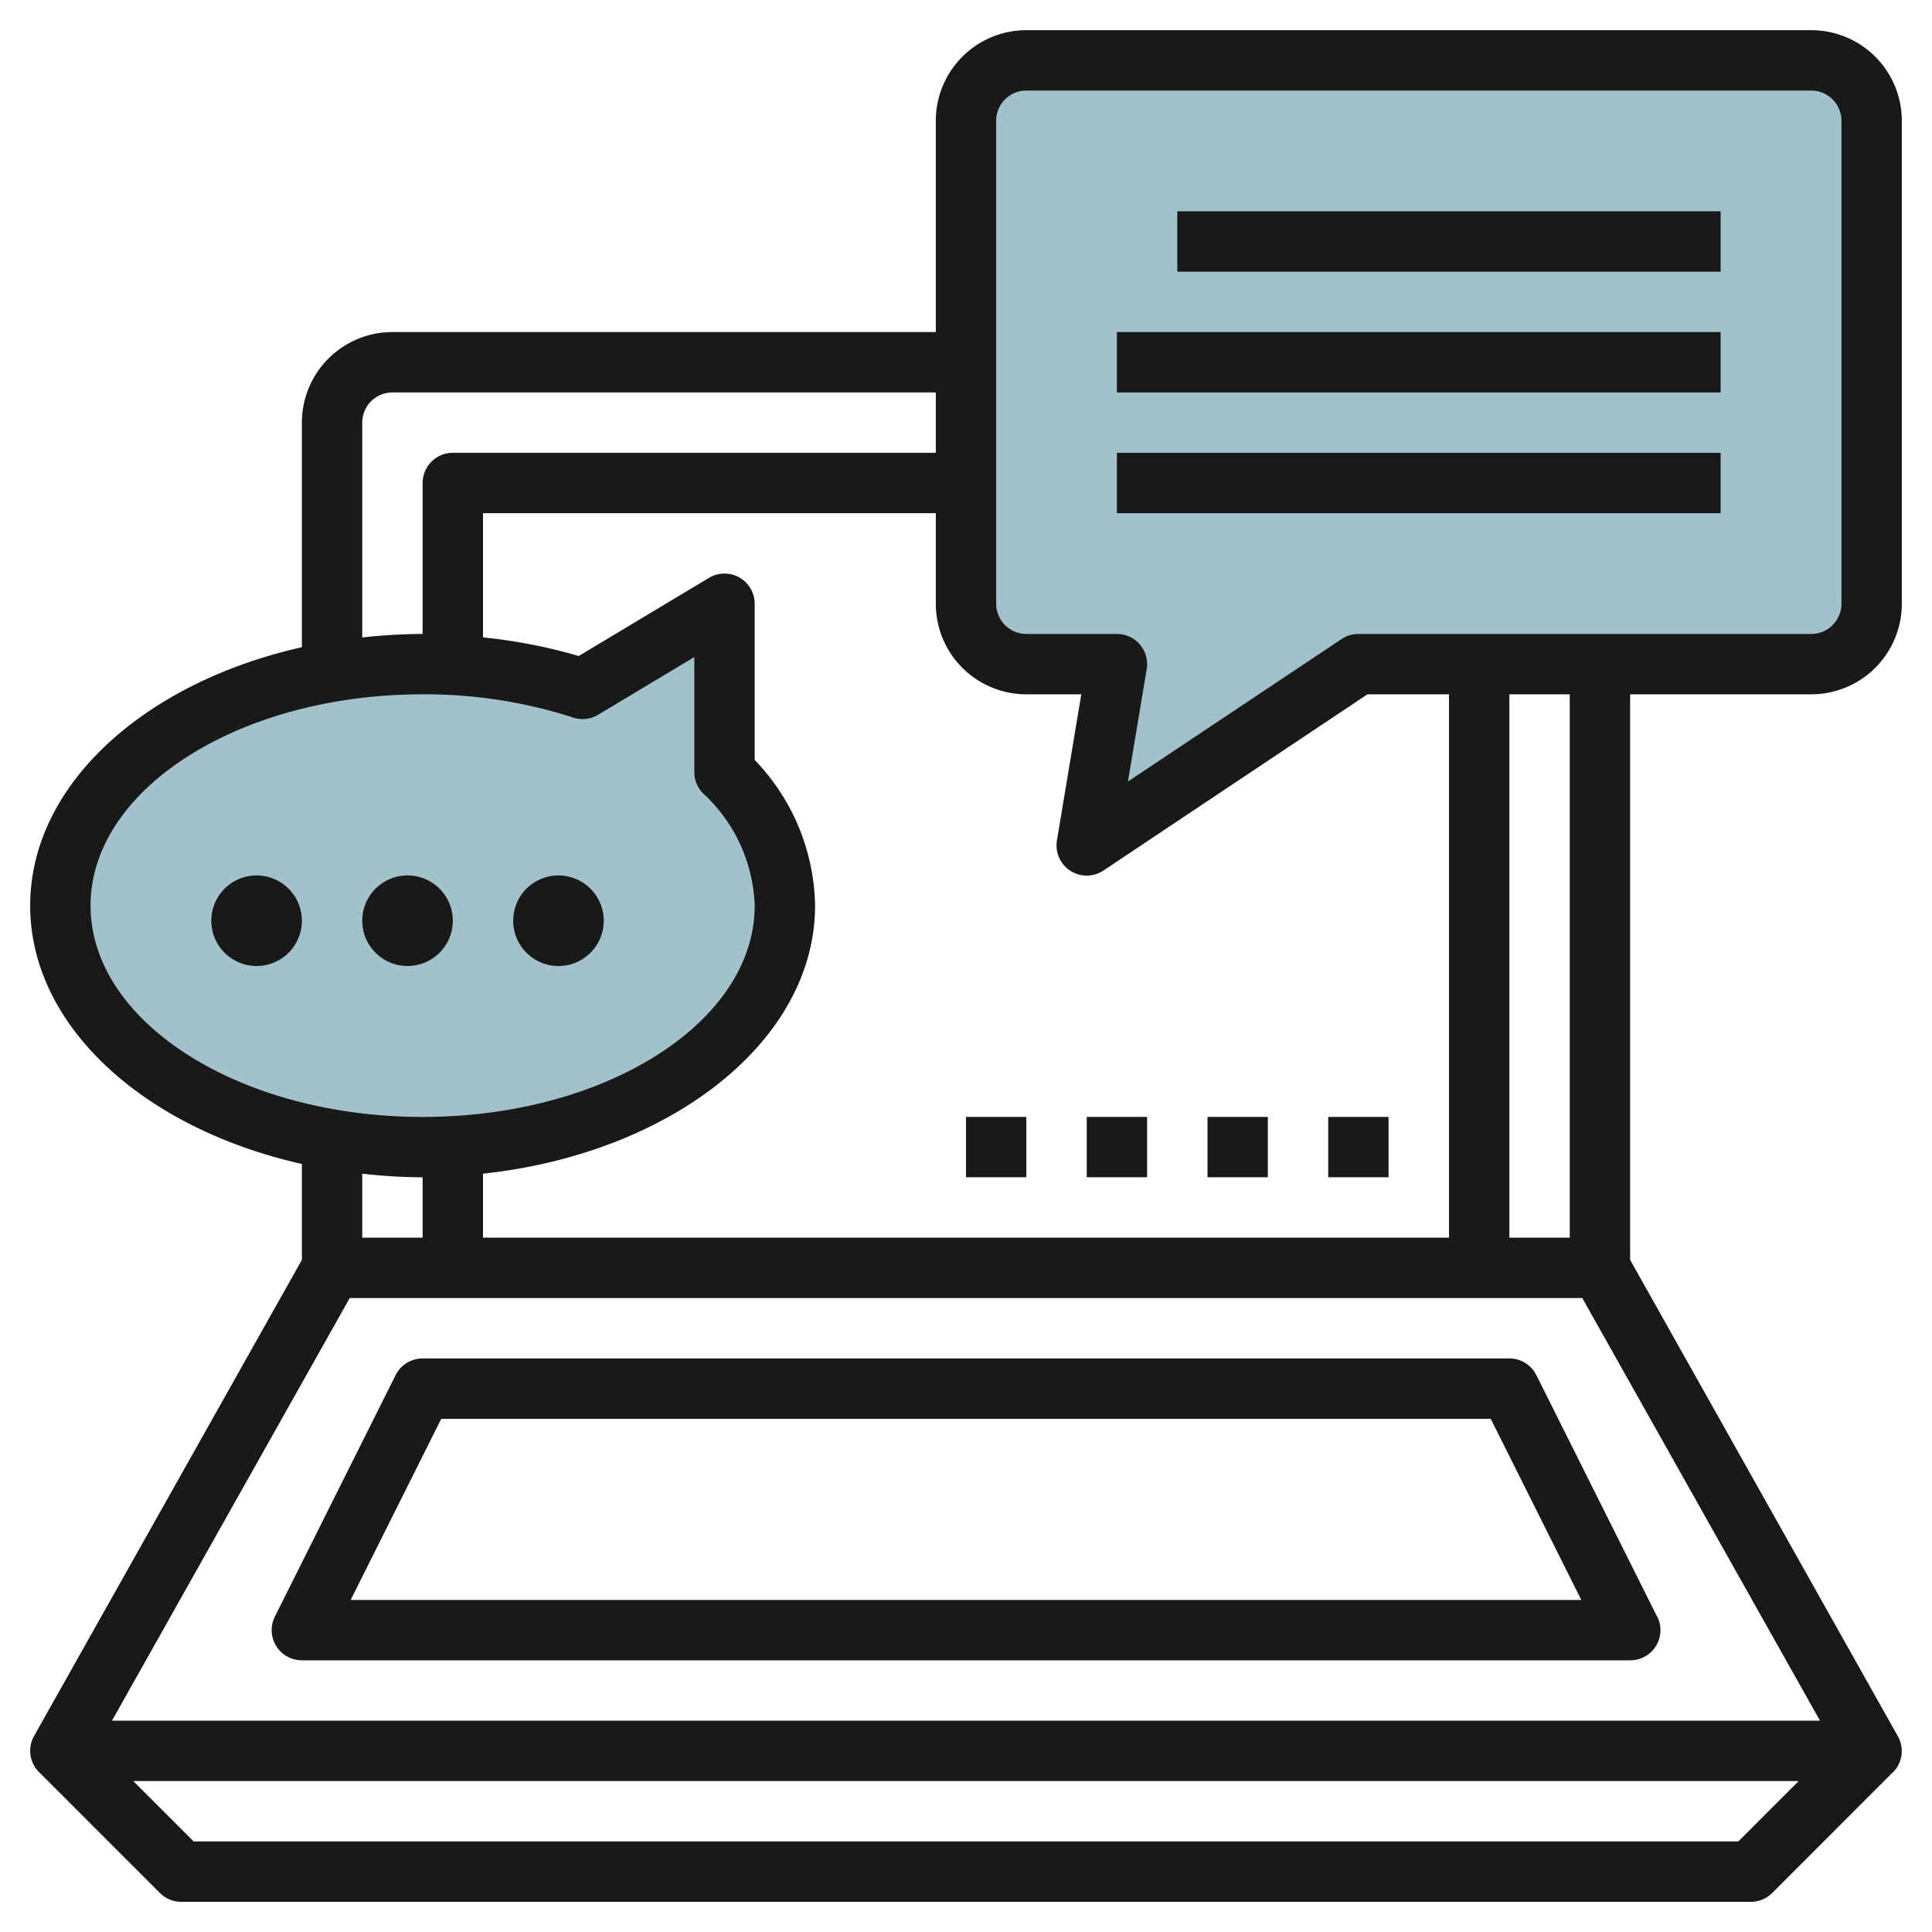
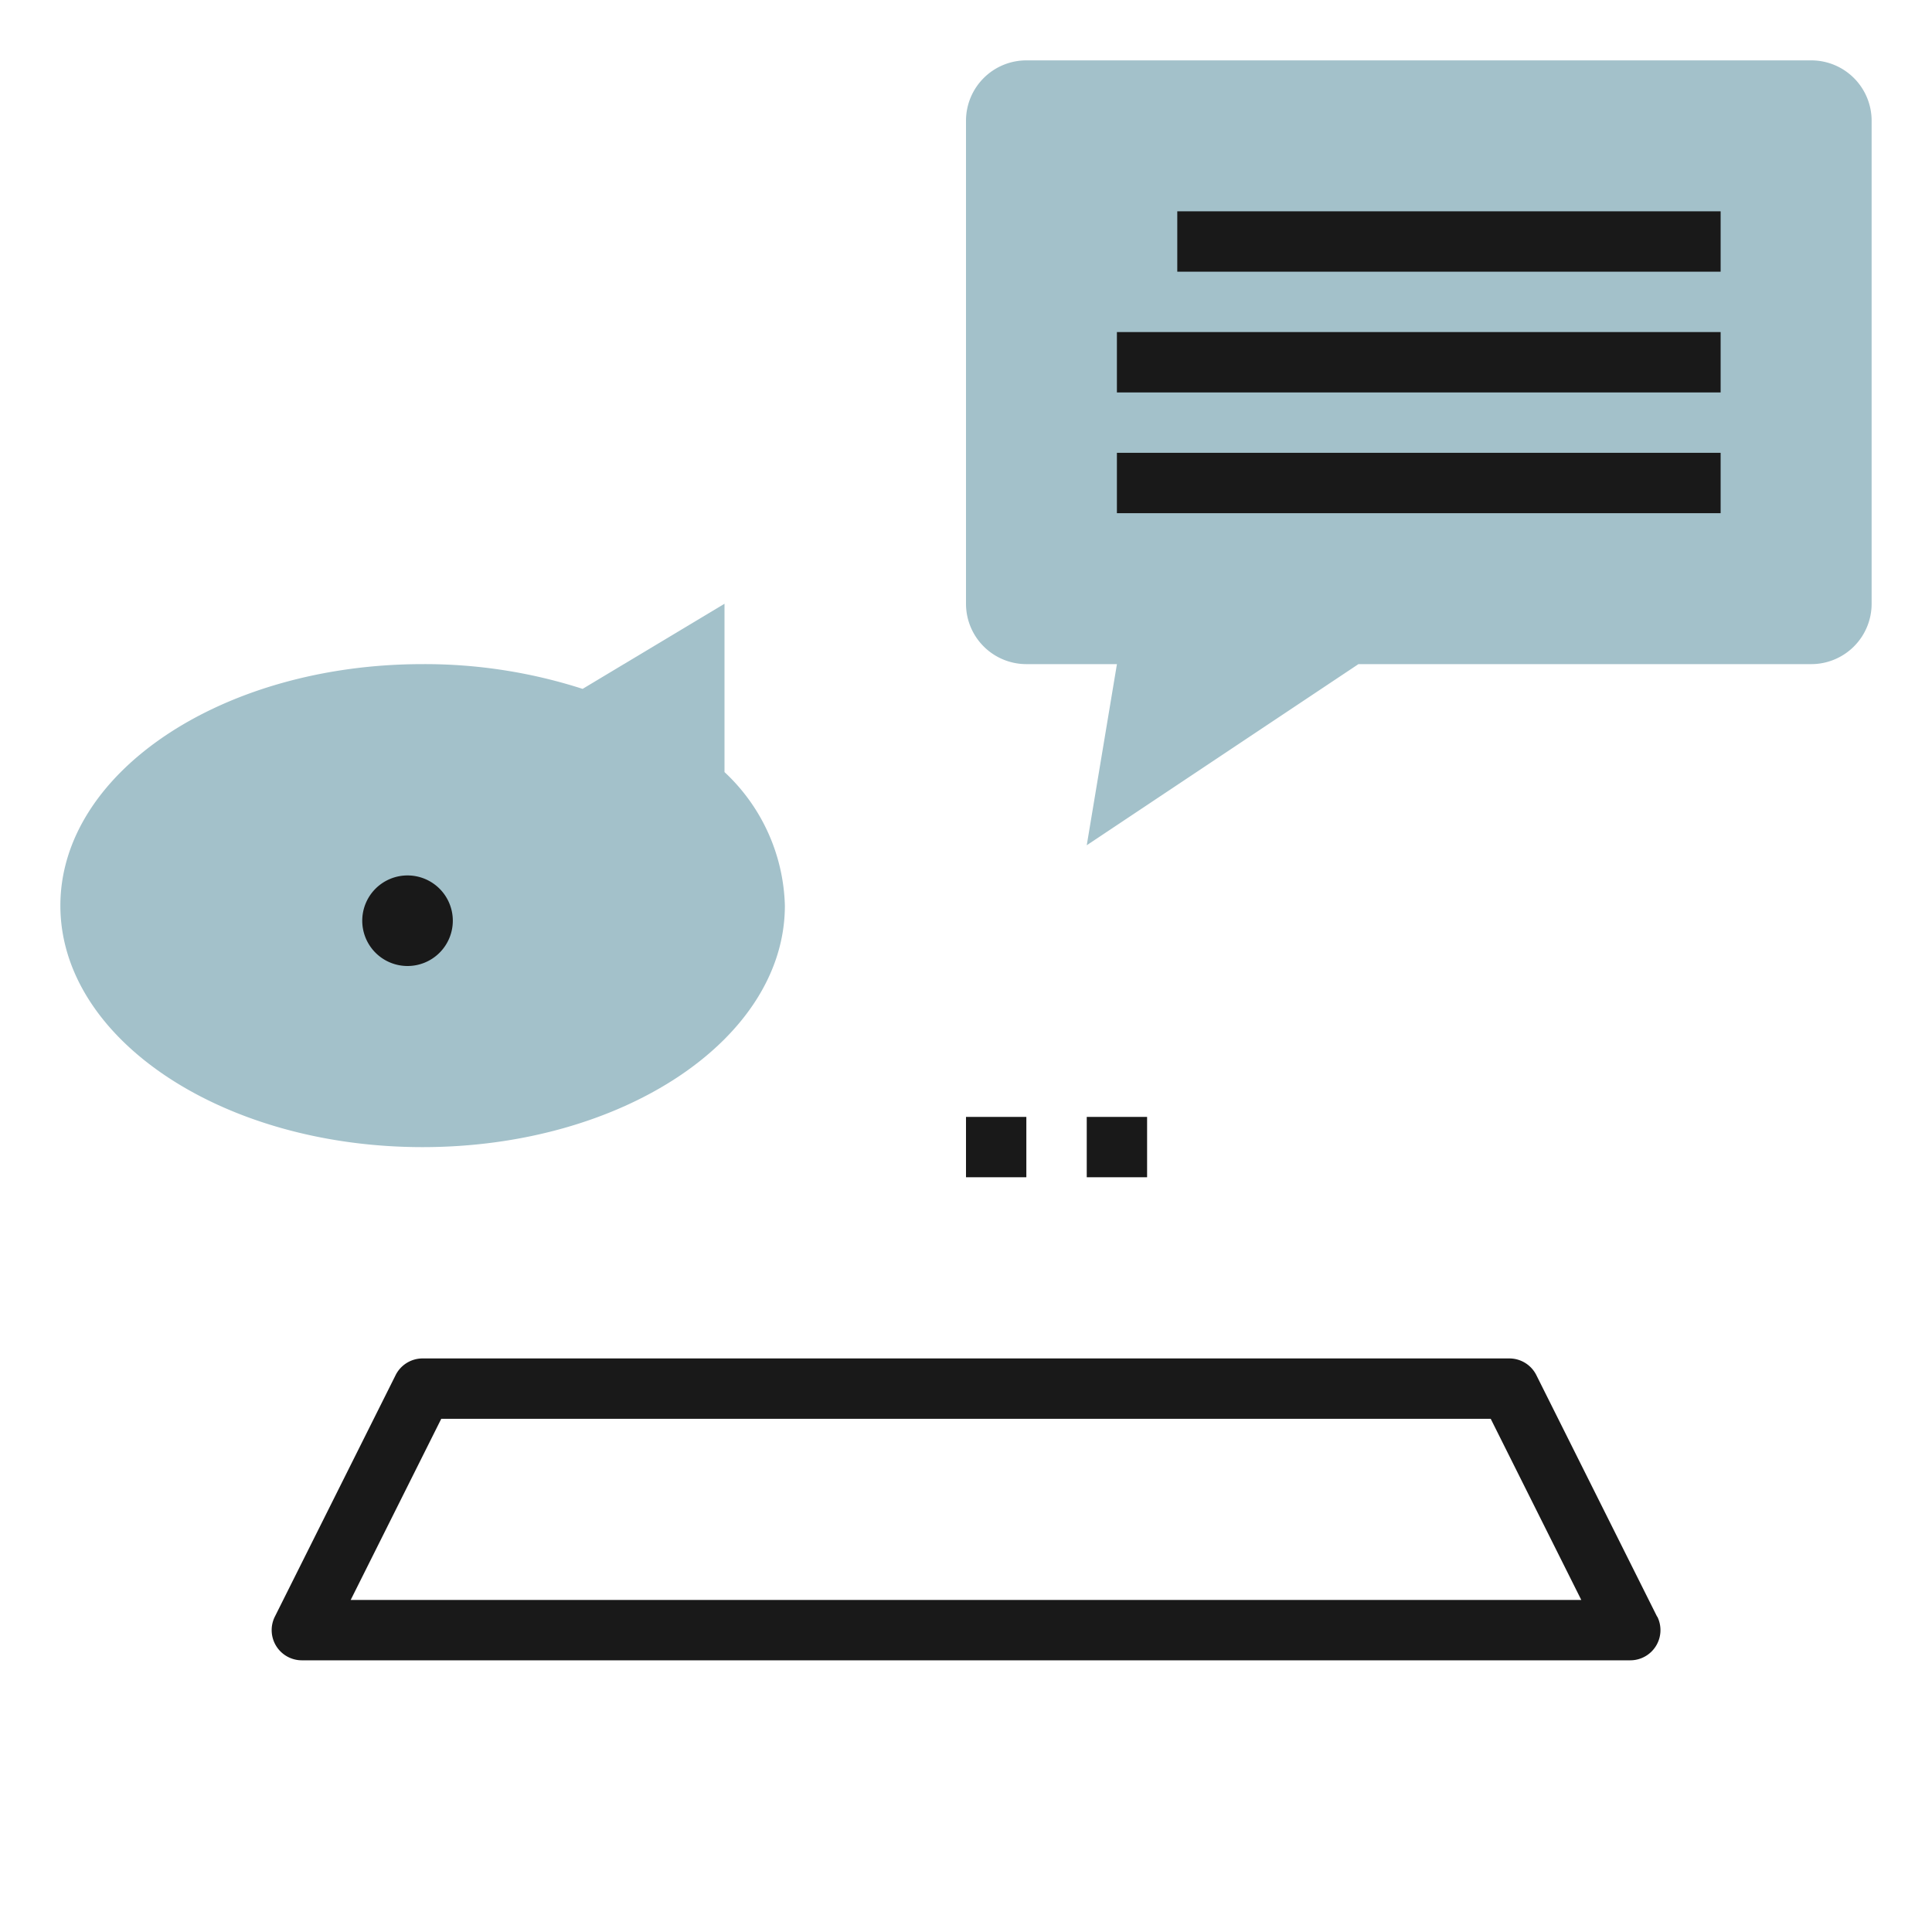
<svg xmlns="http://www.w3.org/2000/svg" id="Layer_3" height="512" viewBox="0 0 64 64" width="512" data-name="Layer 3">
  <path d="m60 22a2 2 0 0 0 2-2v-16a2 2 0 0 0 -2-2h-26a2 2 0 0 0 -2 2v16a2 2 0 0 0 2 2h3l-1 6 9-6z" fill="#a3c1ca" />
  <path d="m24 25.576a6.266 6.266 0 0 1 2 4.424c0 4.418-5.373 8-12 8s-12-3.582-12-8 5.373-8 12-8a17.043 17.043 0 0 1 5.3.82l4.7-2.82z" fill="#a3c1ca" />
  <g fill="#191919">
-     <path d="m54 41.735v-18.735h6a3 3 0 0 0 3-3v-16a3 3 0 0 0 -3-3h-26a3 3 0 0 0 -3 3v7h-18a3 3 0 0 0 -3 3v7.44c-5.217 1.171-9 4.56-9 8.56s3.784 7.387 9 8.558v3.177l-8.872 15.773a1 1 0 0 0 .009.995.964.964 0 0 0 .156.2l4 4a1 1 0 0 0 .707.297h52a1 1 0 0 0 .707-.293l3.993-3.995h.005a.933.933 0 0 0 .156-.2 1 1 0 0 0 .009-.995zm-2-.735h-2v-18h2zm-25-11a7.109 7.109 0 0 0 -2-4.825v-5.175a1 1 0 0 0 -1.514-.858l-4.315 2.589a17.539 17.539 0 0 0 -3.171-.616v-4.115h15v3a3 3 0 0 0 3 3h1.819l-.806 4.836a1 1 0 0 0 1.542 1l8.745-5.836h2.7v18h-32v-2.12c6.218-.669 11-4.391 11-8.88zm6-26a1 1 0 0 1 1-1h26a1 1 0 0 1 1 1v16a1 1 0 0 1 -1 1h-15a1.009 1.009 0 0 0 -.556.168l-7.079 4.72.621-3.723a1 1 0 0 0 -.986-1.165h-3a1 1 0 0 1 -1-1zm-21 10a1 1 0 0 1 1-1h18v2h-16a1 1 0 0 0 -1 1v5a18.72 18.72 0 0 0 -2 .117zm-9 16c0-3.86 4.935-7 11-7a15.949 15.949 0 0 1 4.987.77.99.99 0 0 0 .826-.092l3.187-1.912v3.81a1 1 0 0 0 .291.706 5.286 5.286 0 0 1 1.709 3.718c0 3.858-4.935 7-11 7s-11-3.142-11-7zm11 9v2h-2v-2.12a18.445 18.445 0 0 0 2 .12zm-2.415 4h40.83l7.875 14h-56.581zm46 18h-51.171l-2-2h55.169z" />
    <path d="m54.893 53.552-4-8a1 1 0 0 0 -.893-.552h-36a1 1 0 0 0 -.895.553l-4 8a1 1 0 0 0 .895 1.447h44a1 1 0 0 0 .9-1.446zm-43.276-.552 3-6h34.765l3 6z" />
-     <path d="m8.5 29a1.5 1.5 0 1 0 1.5 1.5 1.5 1.5 0 0 0 -1.5-1.5z" />
    <path d="m15 30.5a1.5 1.5 0 1 0 -1.5 1.5 1.5 1.5 0 0 0 1.5-1.5z" />
-     <path d="m18.5 32a1.5 1.5 0 1 0 -1.5-1.5 1.5 1.5 0 0 0 1.5 1.5z" />
    <path d="m38.999 7h17.999v2h-17.999z" />
    <path d="m36.999 11h19.999v2h-19.999z" />
    <path d="m36.999 15h19.999v2h-19.999z" />
-     <path d="m43.999 36.999h1.999v1.999h-1.999z" />
-     <path d="m40 36.999h1.999v1.999h-1.999z" />
    <path d="m36 36.999h1.999v1.999h-1.999z" />
    <path d="m32 36.999h1.999v1.999h-1.999z" />
  </g>
</svg>